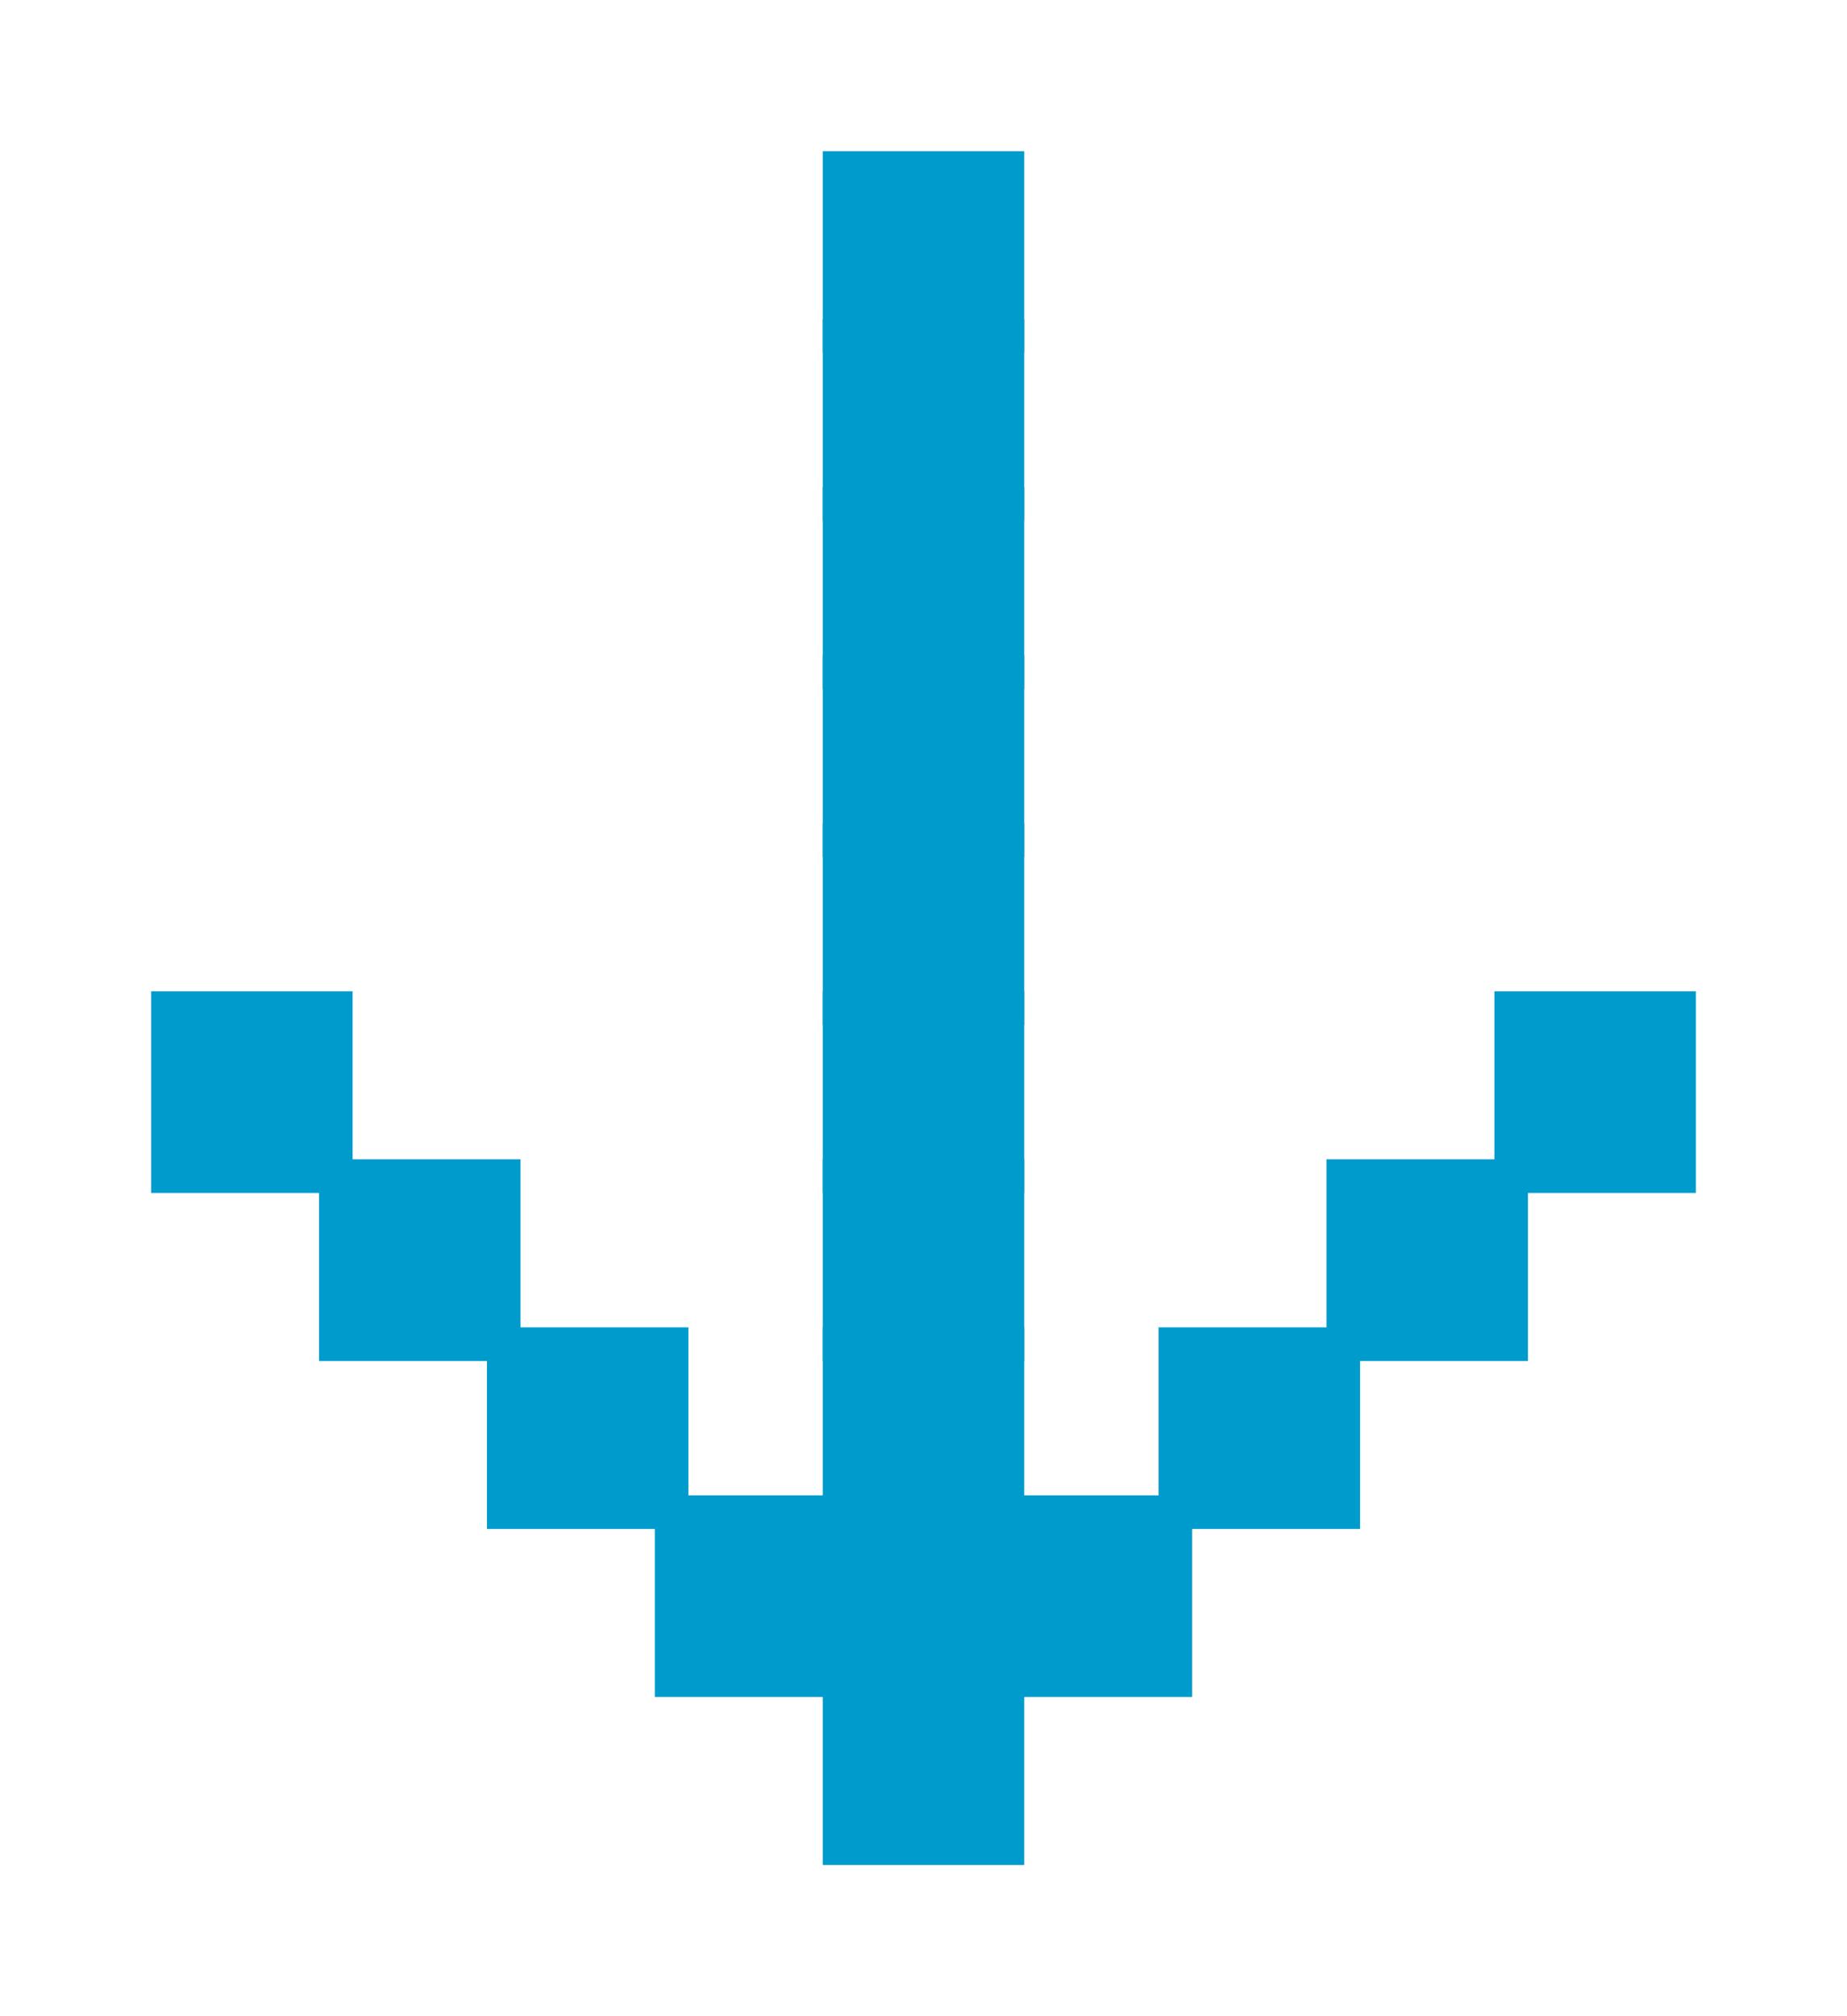
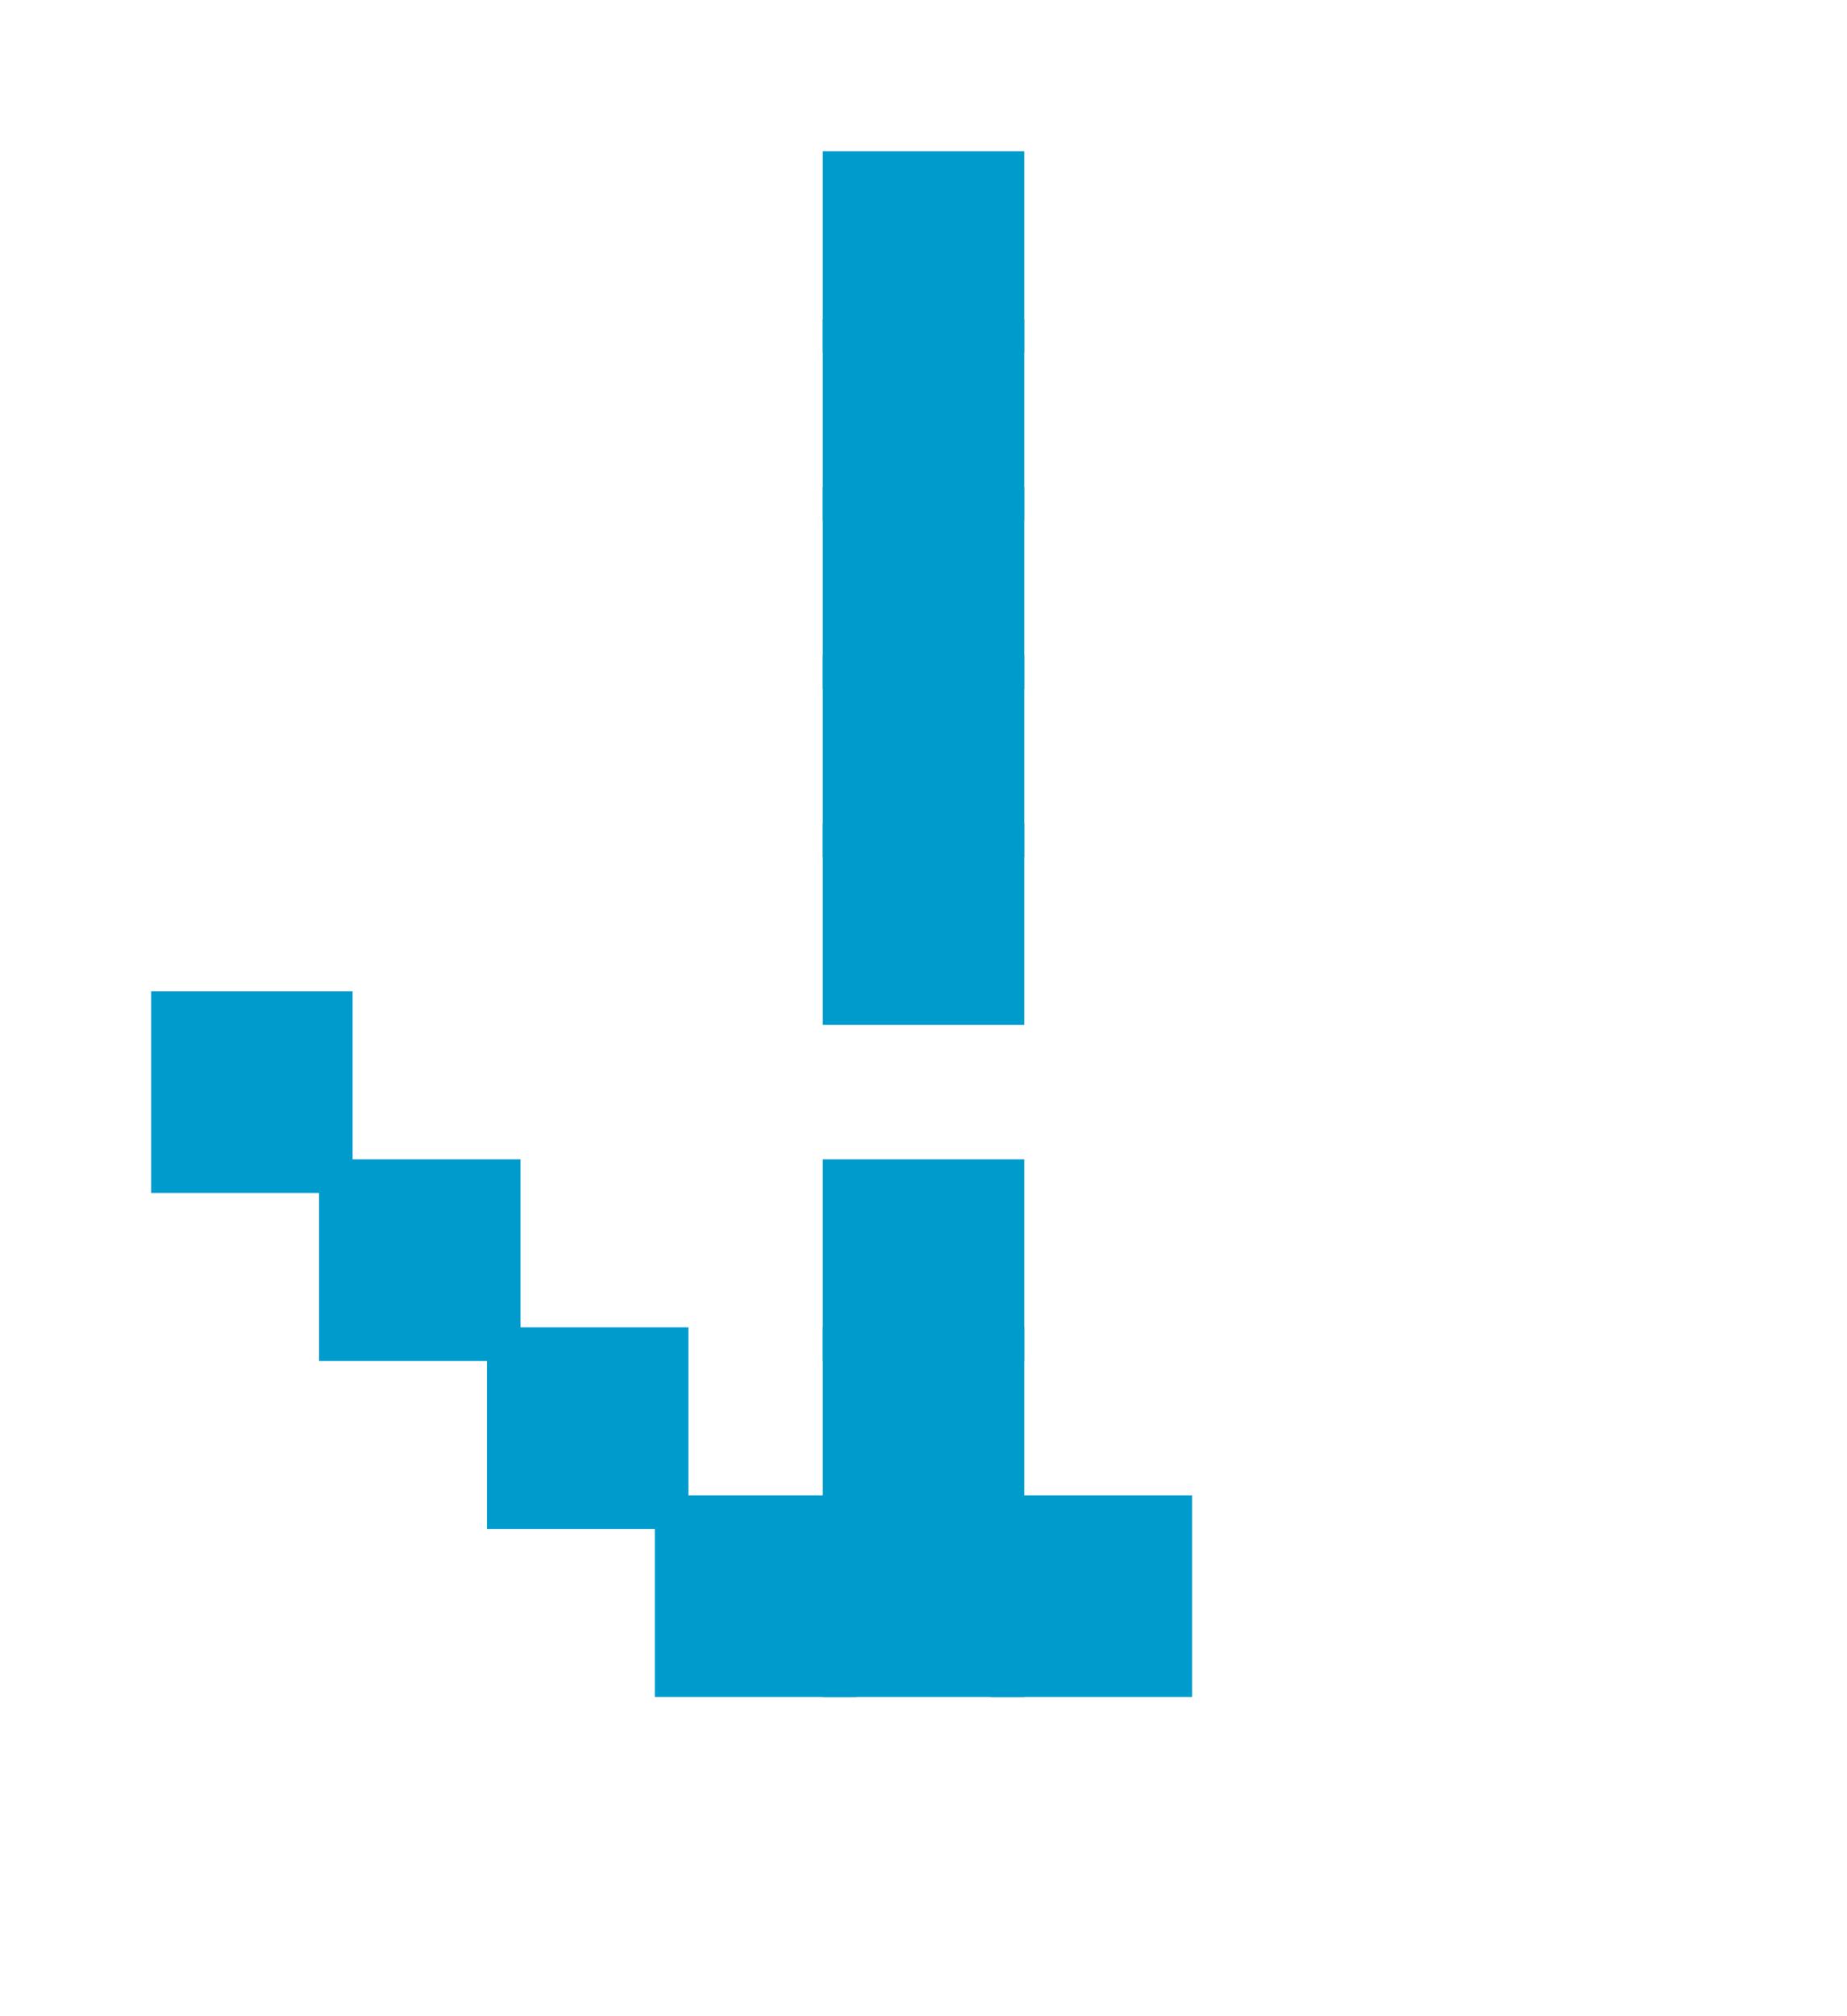
<svg xmlns="http://www.w3.org/2000/svg" width="11" height="12" viewBox="0 0 11 12" fill="none">
  <rect x="6.05" y="2.95" width="1.1" height="1.1" transform="rotate(90 6.05 2.95)" fill="#009BCD" stroke="#009BCD" stroke-width="0.1" />
  <rect x="2.05" y="5.95" width="1.1" height="1.1" transform="rotate(90 2.05 5.95)" fill="#009BCD" stroke="#009BCD" stroke-width="0.1" />
  <rect x="3.05" y="6.95" width="1.1" height="1.1" transform="rotate(90 3.05 6.95)" fill="#009BCD" stroke="#009BCD" stroke-width="0.1" />
  <rect x="4.05" y="7.95" width="1.1" height="1.1" transform="rotate(90 4.05 7.95)" fill="#009BCD" stroke="#009BCD" stroke-width="0.1" />
  <rect x="6.05" y="7.95" width="1.1" height="1.1" transform="rotate(90 6.05 7.95)" fill="#009BCD" stroke="#009BCD" stroke-width="0.1" />
-   <rect x="6.05" y="5.95" width="1.1" height="1.1" transform="rotate(90 6.05 5.95)" fill="#009BCD" stroke="#009BCD" stroke-width="0.1" />
  <rect x="6.05" y="6.95" width="1.1" height="1.1" transform="rotate(90 6.05 6.95)" fill="#009BCD" stroke="#009BCD" stroke-width="0.1" />
-   <rect x="6.05" y="9.95" width="1.1" height="1.1" transform="rotate(90 6.05 9.95)" fill="#009BCD" stroke="#009BCD" stroke-width="0.1" />
  <rect x="6.05" y="8.95" width="1.1" height="1.1" transform="rotate(90 6.05 8.95)" fill="#009BCD" stroke="#009BCD" stroke-width="0.1" />
  <rect x="6.05" y="4.95" width="1.1" height="1.1" transform="rotate(90 6.05 4.95)" fill="#009BCD" stroke="#009BCD" stroke-width="0.1" />
  <rect x="0.05" y="0.05" width="1.1" height="1.1" transform="matrix(4.37114e-08 -1 -1 -4.37114e-08 5.1 10.1)" fill="#009BCD" stroke="#009BCD" stroke-width="0.1" />
  <rect x="7.05" y="8.95" width="1.1" height="1.1" transform="rotate(90 7.05 8.95)" fill="#009BCD" stroke="#009BCD" stroke-width="0.1" />
-   <rect x="0.05" y="0.05" width="1.1" height="1.1" transform="matrix(4.37114e-08 -1 -1 -4.37114e-08 8.1 9.1)" fill="#009BCD" stroke="#009BCD" stroke-width="0.1" />
-   <rect x="0.05" y="0.05" width="1.1" height="1.1" transform="matrix(4.37114e-08 -1 -1 -4.37114e-08 9.1 8.1)" fill="#009BCD" stroke="#009BCD" stroke-width="0.1" />
  <rect x="6.05" y="3.95" width="1.1" height="1.1" transform="rotate(90 6.05 3.95)" fill="#009BCD" stroke="#009BCD" stroke-width="0.1" />
  <rect x="6.05" y="1.95" width="1.1" height="1.1" transform="rotate(90 6.05 1.95)" fill="#009BCD" stroke="#009BCD" stroke-width="0.1" />
  <rect x="6.05" y="0.95" width="1.1" height="1.1" transform="rotate(90 6.05 0.95)" fill="#009BCD" stroke="#009BCD" stroke-width="0.1" />
-   <rect x="0.05" y="0.05" width="1.1" height="1.1" transform="matrix(4.37114e-08 -1 -1 -4.37114e-08 10.1 7.1)" fill="#009BCD" stroke="#009BCD" stroke-width="0.1" />
</svg>